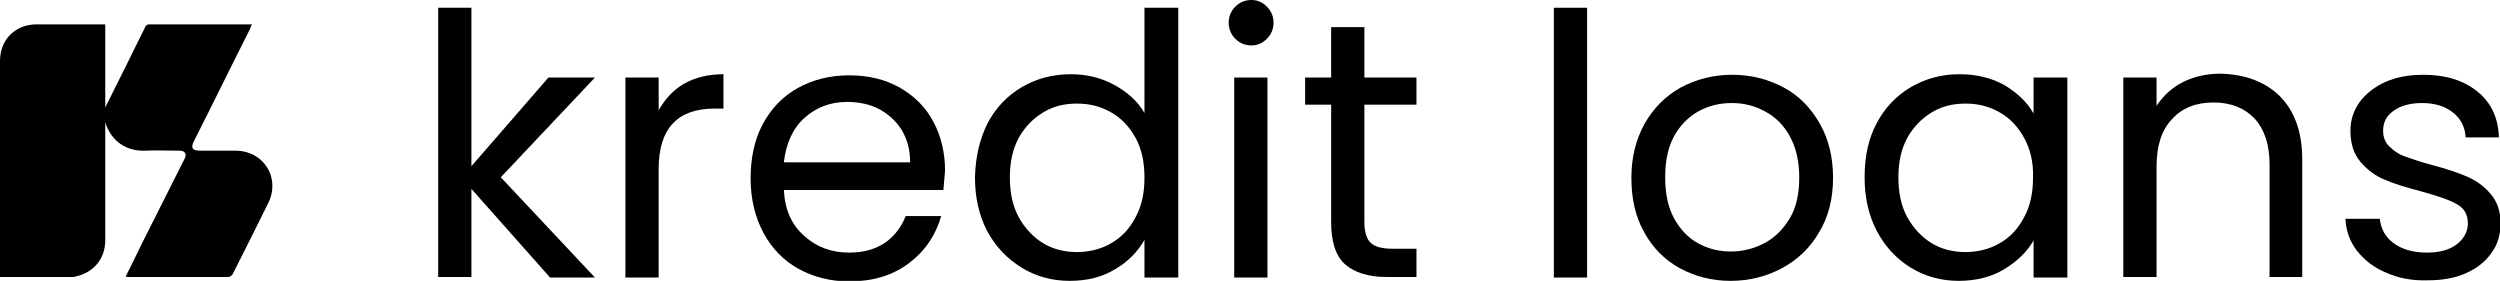
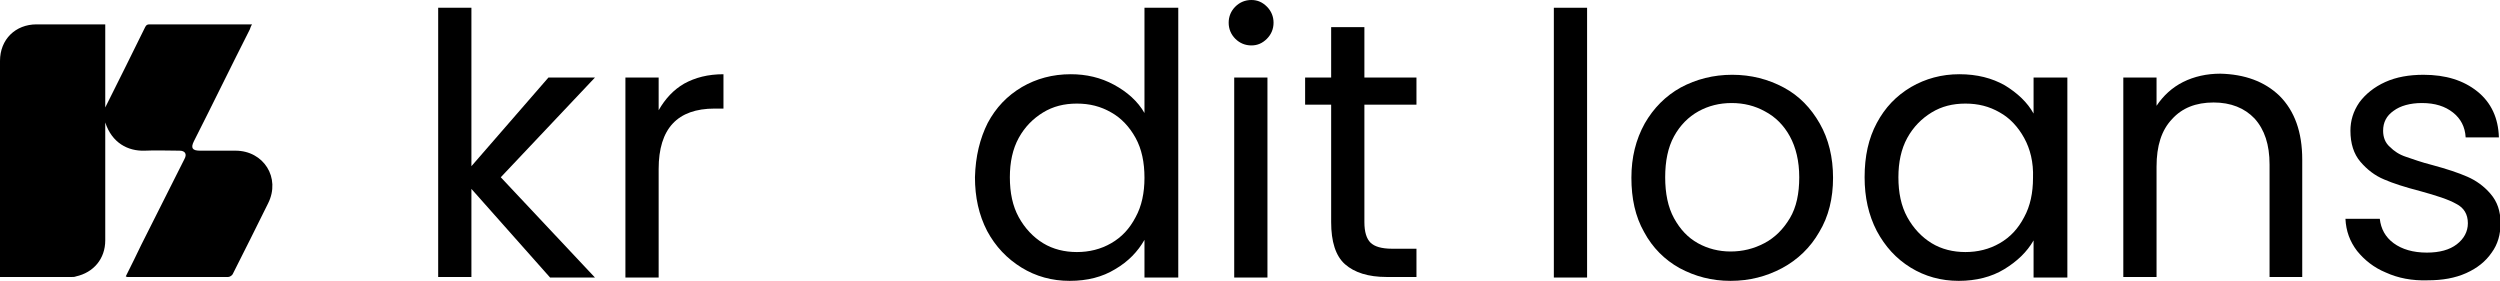
<svg xmlns="http://www.w3.org/2000/svg" id="Calque_1" x="0px" y="0px" viewBox="0 0 451.3 50.7" style="enable-background:new 0 0 451.3 50.7;" xml:space="preserve">
  <g>
    <path d="M99.3,50.1L85.1,34.1v15.9h-6V1.4h6V30L99,14h8.4l-17,18l17,18.1H99.3z" />
    <path d="M123.5,15.1c2-1.1,4.3-1.7,7.1-1.7v6.2h-1.6c-6.7,0-10.1,3.6-10.1,10.9v19.6h-6V14h6v5.9C120.1,17.8,121.6,16.2,123.5,15.1  z" />
-     <path d="M170.3,34.3h-28.8c0.2,3.6,1.4,6.3,3.7,8.3c2.2,2,4.9,3,8.1,3c2.6,0,4.7-0.6,6.5-1.8c1.7-1.2,2.9-2.8,3.7-4.8h6.4  c-1,3.5-2.9,6.3-5.8,8.5s-6.5,3.3-10.8,3.3c-3.4,0-6.5-0.8-9.2-2.3s-4.8-3.7-6.3-6.5s-2.3-6.1-2.3-9.8c0-3.7,0.7-7,2.2-9.8  c1.5-2.8,3.6-5,6.3-6.5s5.8-2.3,9.3-2.3c3.4,0,6.4,0.7,9.1,2.2c2.6,1.5,4.7,3.5,6.1,6.2c1.4,2.6,2.1,5.6,2.1,8.8  C170.5,31.8,170.4,33,170.3,34.3z M162.8,23.5c-1-1.6-2.4-2.9-4.1-3.8c-1.7-0.9-3.7-1.3-5.8-1.3c-3,0-5.6,1-7.7,2.9  c-2.1,1.9-3.3,4.6-3.7,8h22.8C164.3,27.1,163.8,25.2,162.8,23.5z" />
    <path d="M178.3,22.2c1.5-2.8,3.5-4.9,6.2-6.5c2.6-1.5,5.5-2.3,8.8-2.3c2.8,0,5.4,0.6,7.8,1.9c2.4,1.3,4.3,3,5.5,5.1V1.4h6.1v48.7  h-6.1v-6.8c-1.2,2.1-2.9,3.9-5.3,5.3c-2.3,1.4-5,2.1-8.2,2.1c-3.2,0-6.1-0.8-8.7-2.4c-2.6-1.6-4.7-3.8-6.2-6.6  c-1.5-2.9-2.2-6.1-2.2-9.7C176.1,28.2,176.9,25,178.3,22.2z M205,24.9c-1.1-2-2.6-3.6-4.4-4.6c-1.9-1.1-3.9-1.6-6.2-1.6  s-4.3,0.5-6.1,1.6s-3.3,2.6-4.4,4.6c-1.1,2-1.6,4.4-1.6,7.1c0,2.8,0.5,5.2,1.6,7.2c1.1,2,2.6,3.6,4.4,4.7c1.8,1.1,3.9,1.6,6.1,1.6  s4.3-0.5,6.2-1.6c1.9-1.1,3.3-2.6,4.4-4.7c1.1-2,1.6-4.4,1.6-7.1C206.6,29.3,206.1,26.9,205,24.9z" />
    <path d="M223,7c-0.8-0.8-1.2-1.8-1.2-2.9c0-1.1,0.4-2.1,1.2-2.9c0.8-0.8,1.8-1.2,2.9-1.2c1.1,0,2,0.4,2.8,1.2  c0.8,0.8,1.2,1.8,1.2,2.9c0,1.1-0.4,2.1-1.2,2.9c-0.8,0.8-1.7,1.2-2.8,1.2C224.8,8.2,223.8,7.8,223,7z M228.8,14v36.1h-6V14H228.8z  " />
    <path d="M246.3,18.9v21.2c0,1.8,0.4,3,1.1,3.7c0.7,0.7,2,1.1,3.9,1.1h4.4v5.1h-5.4c-3.3,0-5.8-0.8-7.5-2.3  c-1.7-1.5-2.5-4.1-2.5-7.6V18.9h-4.7V14h4.7V4.9h6V14h9.4v4.9H246.3z" />
    <path d="M286.5,1.4v48.7h-6V1.4H286.5z" />
    <path d="M303.2,48.4c-2.7-1.5-4.9-3.7-6.4-6.5c-1.6-2.8-2.3-6.1-2.3-9.8c0-3.7,0.8-6.9,2.4-9.8c1.6-2.8,3.8-5,6.5-6.5  c2.8-1.5,5.9-2.3,9.3-2.3s6.5,0.8,9.3,2.3s4.9,3.7,6.5,6.5c1.6,2.8,2.4,6.1,2.4,9.8c0,3.7-0.8,7-2.5,9.8c-1.6,2.8-3.9,5-6.7,6.5  c-2.8,1.5-5.9,2.3-9.3,2.3C309,50.7,306,49.9,303.2,48.4z M318.5,43.9c1.9-1,3.4-2.5,4.6-4.5c1.2-2,1.7-4.5,1.7-7.4  s-0.6-5.4-1.7-7.4c-1.1-2-2.6-3.5-4.5-4.5c-1.8-1-3.8-1.5-6-1.5c-2.2,0-4.2,0.5-6,1.5c-1.8,1-3.3,2.5-4.4,4.5  c-1.1,2-1.6,4.5-1.6,7.4c0,2.9,0.5,5.4,1.6,7.4c1.1,2,2.5,3.5,4.3,4.5c1.8,1,3.8,1.5,5.9,1.5C314.6,45.4,316.6,44.9,318.5,43.9z" />
    <path d="M338.8,22.2c1.5-2.8,3.5-4.9,6.2-6.5c2.6-1.5,5.5-2.3,8.7-2.3c3.2,0,5.9,0.7,8.2,2c2.3,1.4,4.1,3.1,5.2,5.1V14h6.1v36.1  h-6.1v-6.7c-1.2,2.1-3,3.8-5.3,5.2c-2.3,1.4-5.1,2.1-8.2,2.1c-3.2,0-6.1-0.8-8.7-2.4c-2.6-1.6-4.6-3.8-6.1-6.6  c-1.5-2.9-2.2-6.1-2.2-9.7C336.6,28.2,337.3,25,338.8,22.2z M365.4,24.9c-1.1-2-2.6-3.6-4.4-4.6c-1.9-1.1-3.9-1.6-6.2-1.6  s-4.3,0.5-6.1,1.6s-3.3,2.6-4.4,4.6c-1.1,2-1.6,4.4-1.6,7.1c0,2.8,0.5,5.2,1.6,7.2c1.1,2,2.6,3.6,4.4,4.7c1.8,1.1,3.9,1.6,6.1,1.6  s4.3-0.5,6.2-1.6c1.9-1.1,3.3-2.6,4.4-4.7c1.1-2,1.6-4.4,1.6-7.1C367.1,29.3,366.5,26.9,365.4,24.9z" />
    <path d="M411.5,17.3c2.7,2.7,4.1,6.5,4.1,11.5v21.2h-5.9V29.7c0-3.6-0.9-6.3-2.7-8.3c-1.8-1.9-4.3-2.9-7.4-2.9c-3.2,0-5.7,1-7.5,3  c-1.9,2-2.8,4.8-2.8,8.6v19.9h-6V14h6v5.1c1.2-1.8,2.8-3.3,4.8-4.3c2-1,4.3-1.5,6.7-1.5C405.2,13.4,408.8,14.7,411.5,17.3z" />
    <path d="M430.7,49.2c-2.2-0.9-3.9-2.3-5.2-3.9c-1.3-1.7-2-3.6-2.1-5.8h6.2c0.2,1.8,1,3.3,2.5,4.4c1.5,1.1,3.5,1.7,6,1.7  c2.3,0,4.1-0.5,5.4-1.5c1.3-1,2-2.3,2-3.8c0-1.6-0.7-2.8-2.1-3.5c-1.4-0.8-3.6-1.5-6.5-2.3c-2.7-0.7-4.9-1.4-6.5-2.1  c-1.7-0.7-3.1-1.8-4.3-3.2c-1.2-1.4-1.8-3.3-1.8-5.6c0-1.8,0.5-3.5,1.6-5.1c1.1-1.5,2.7-2.8,4.7-3.7c2-0.9,4.3-1.3,6.9-1.3  c4,0,7.2,1,9.7,3c2.5,2,3.8,4.8,3.9,8.3h-6c-0.1-1.9-0.9-3.4-2.3-4.5c-1.4-1.1-3.2-1.7-5.6-1.7c-2.1,0-3.9,0.5-5.1,1.4  c-1.3,0.9-1.9,2.1-1.9,3.6c0,1.2,0.4,2.2,1.2,2.9c0.8,0.8,1.7,1.4,2.9,1.8s2.8,1,4.8,1.5c2.6,0.7,4.7,1.4,6.3,2.1  c1.6,0.7,3,1.7,4.2,3.1c1.2,1.4,1.8,3.1,1.8,5.3c0,2-0.5,3.8-1.6,5.3c-1.1,1.6-2.6,2.8-4.6,3.7c-2,0.9-4.3,1.3-6.9,1.3  C435.4,50.7,432.9,50.2,430.7,49.2z" />
  </g>
  <g>
    <path d="M22.7,49.9c1-2,1.9-3.8,2.8-5.7c2.6-5.2,5.2-10.3,7.8-15.5c0.5-0.9,0.1-1.5-0.9-1.5c-2.1,0-4.2-0.1-6.3,0  c-3,0.1-5.9-1.4-7.1-5.1c0,0.2,0,0.4,0,0.6c0,6.9,0,13.8,0,20.7c0,3.3-2.1,5.8-5.3,6.5C13.5,50,13.2,50,13,50c-4.2,0-8.3,0-12.5,0  c-0.1,0-0.3,0-0.5,0c0-0.3,0-0.6,0-0.8c0-12.7,0-25.5,0-38.2c0-3.9,2.8-6.6,6.6-6.6c3.9,0,7.8,0,11.6,0c0.2,0,0.5,0,0.8,0  c0,5.1,0,10,0,15c2.4-4.8,4.8-9.6,7.2-14.5c0.2-0.4,0.4-0.5,0.8-0.5c6,0,12.1,0,18.1,0c0.1,0,0.2,0,0.4,0c-0.2,0.3-0.3,0.6-0.4,0.9  c-3.4,6.7-6.7,13.5-10.1,20.2c-0.6,1.2-0.3,1.7,1.1,1.7c2.1,0,4.3,0,6.4,0c5.1,0,8.2,4.9,5.9,9.5c-2.1,4.3-4.3,8.6-6.4,12.8  c-0.1,0.2-0.5,0.5-0.8,0.5c-6.1,0-12.1,0-18.2,0C23,50,22.9,50,22.7,49.9z" />
  </g>
</svg>